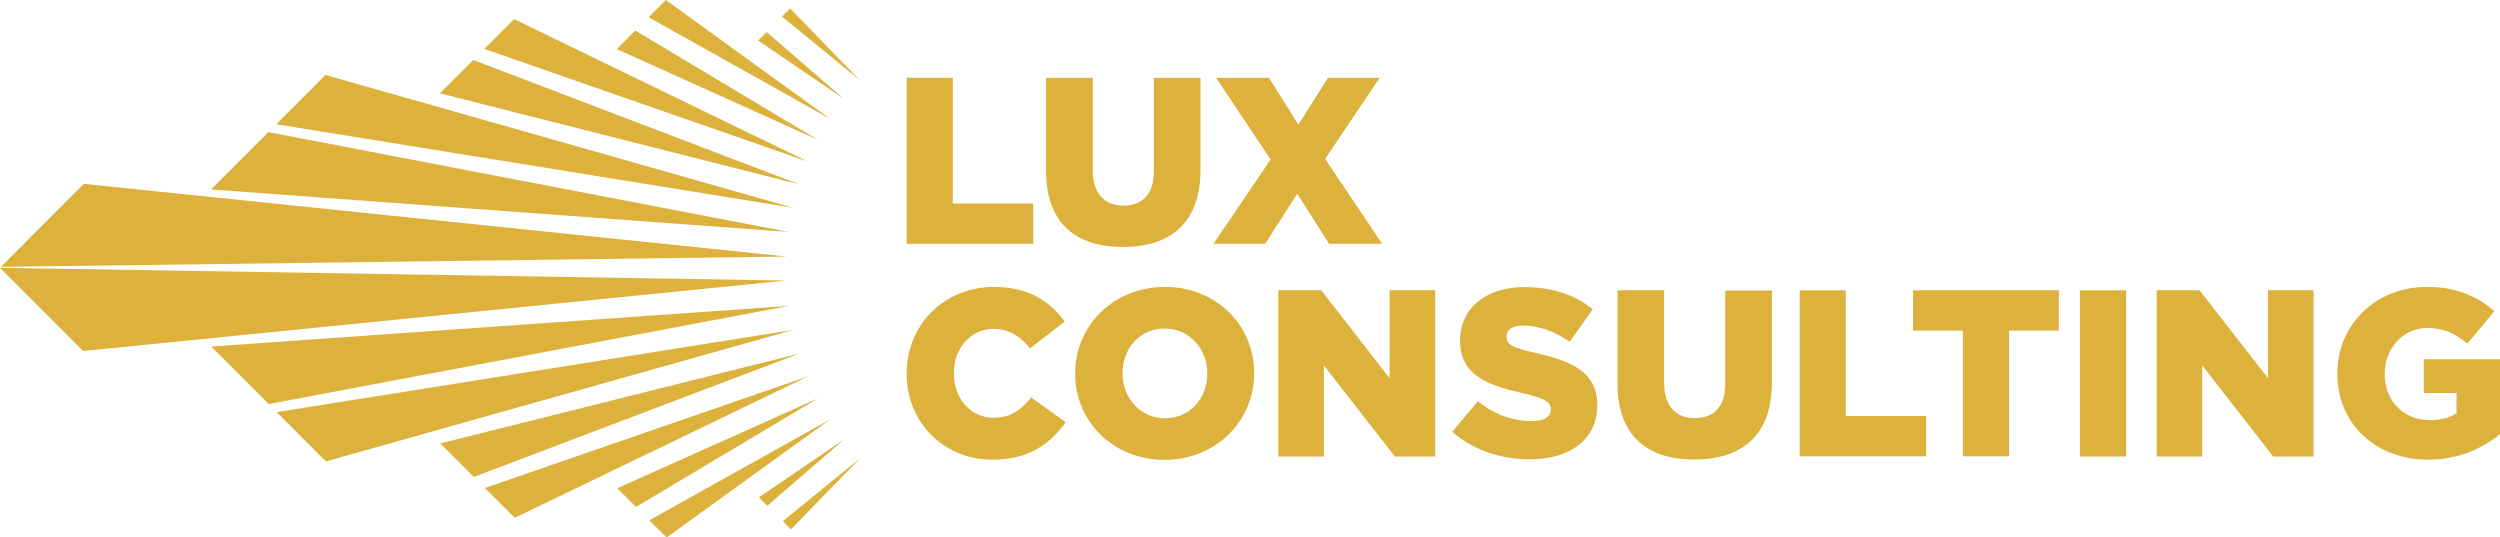
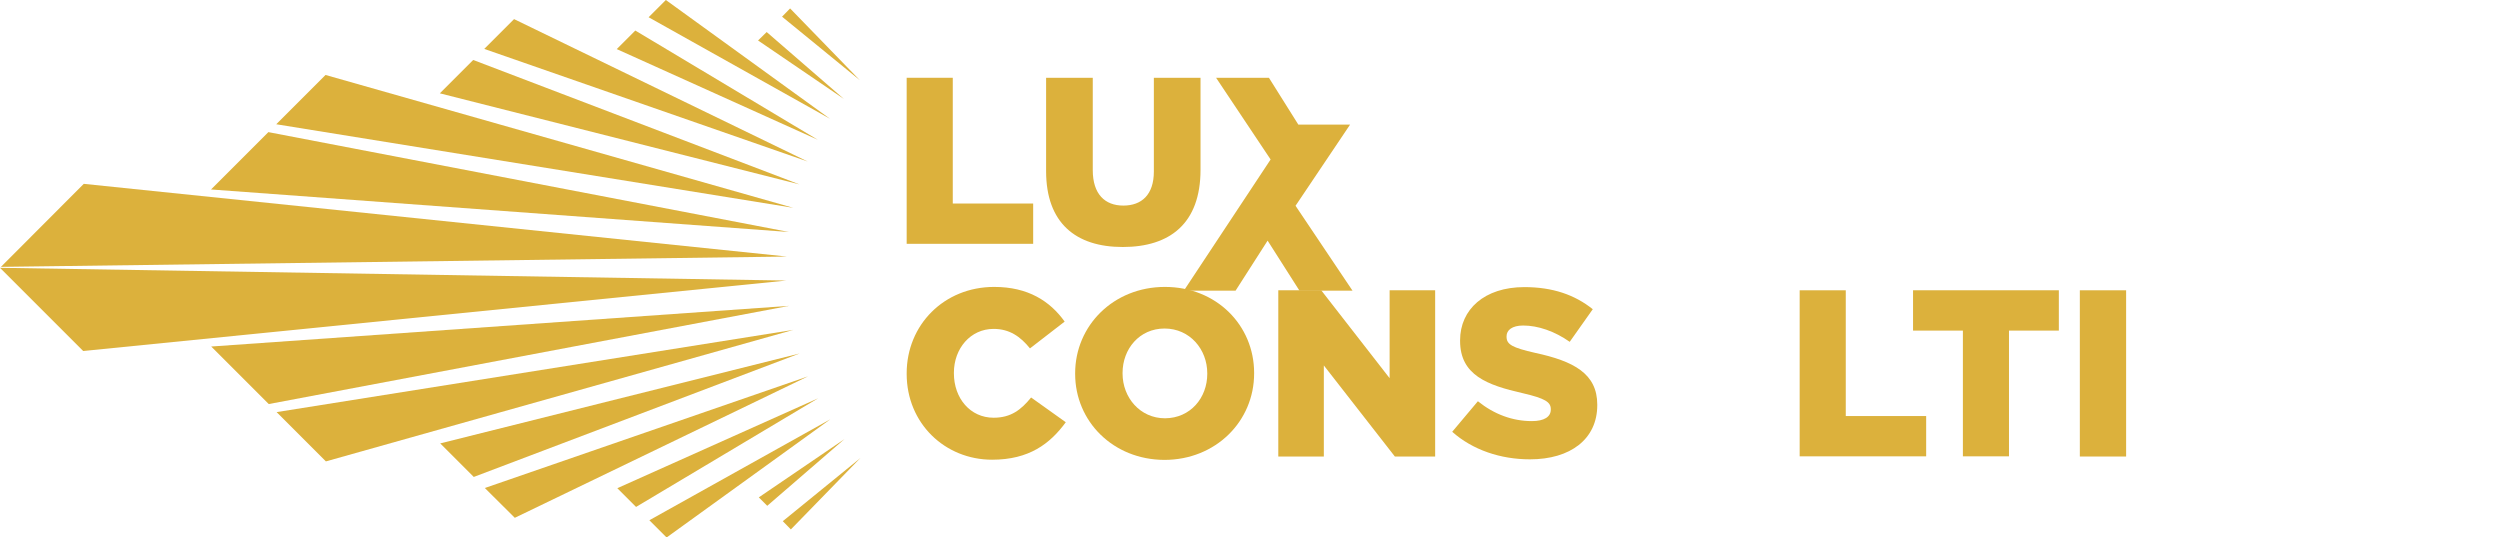
<svg xmlns="http://www.w3.org/2000/svg" version="1.1" id="Livello_1" x="0px" y="0px" viewBox="0 0 1334 286.8" style="enable-background:new 0 0 1334 286.8;" xml:space="preserve">
  <style type="text/css">
	.st0{fill:#DCB13C;}
</style>
  <g>
    <g>
      <g>
        <path class="st0" d="M483.8,41.5h24.6v67.1h42.9v21.5h-67.5V41.5z" />
        <path class="st0" d="M558.2,91.3V41.5h24.9v49.3c0,12.8,6.5,18.9,16.3,18.9s16.3-5.8,16.3-18.2V41.5h24.9v49.1     c0,28.6-16.3,41.2-41.5,41.2C574,131.8,558.2,119,558.2,91.3z" />
-         <path class="st0" d="M678,85.1l-29.1-43.6h28.2l15.7,25l15.8-25h27.6l-29.1,43.3l30.4,45.3h-28.3l-17-26.7l-17.1,26.7h-27.6     L678,85.1z" />
+         <path class="st0" d="M678,85.1l-29.1-43.6h28.2l15.7,25h27.6l-29.1,43.3l30.4,45.3h-28.3l-17-26.7l-17.1,26.7h-27.6     L678,85.1z" />
      </g>
      <g>
        <path class="st0" d="M483.8,199.5v-0.3c0-25.8,19.9-46.1,46.7-46.1c18.1,0,29.8,7.6,37.6,18.5l-18.5,14.3     c-5.1-6.3-10.9-10.4-19.4-10.4c-12.4,0-21.2,10.5-21.2,23.4v0.3c0,13.3,8.7,23.7,21.2,23.7c9.3,0,14.7-4.3,20-10.8l18.5,13.2     c-8.4,11.5-19.6,20-39.3,20C504.2,245.3,483.8,225.9,483.8,199.5z" />
        <path class="st0" d="M573.7,199.5v-0.3c0-25.5,20.5-46.1,47.9-46.1s47.6,20.4,47.6,45.9v0.3c0,25.5-20.5,46.1-47.9,46.1     C594,245.3,573.7,224.9,573.7,199.5z M644.2,199.5v-0.3c0-12.8-9.3-23.9-22.8-23.9c-13.4,0-22.4,10.9-22.4,23.7v0.3     c0,12.8,9.3,23.9,22.7,23.9C635.2,223.1,644.2,212.3,644.2,199.5z" />
        <path class="st0" d="M682.1,154.9H705l36.5,46.9v-46.9h24.3v88.7h-21.5l-37.9-48.6v48.6h-24.3V154.9z" />
        <path class="st0" d="M774.9,230.4l13.7-16.3c8.7,7,18.5,10.6,28.8,10.6c6.6,0,10.1-2.3,10.1-6.1v-0.3c0-3.7-2.9-5.7-15-8.5     c-18.9-4.3-33.4-9.6-33.4-27.9v-0.3c0-16.5,13-28.4,34.3-28.4c15.1,0,26.9,4.1,36.5,11.8l-12.3,17.4c-8.1-5.7-17-8.7-24.8-8.7     c-6,0-8.9,2.5-8.9,5.7v0.3c0,4.1,3,5.8,15.3,8.6c20.4,4.4,33.1,11,33.1,27.6v0.3c0,18.1-14.3,28.9-35.9,28.9     C800.7,245.1,785.8,240.1,774.9,230.4z" />
-         <path class="st0" d="M863.1,204.7v-49.8H888v49.3c0,12.8,6.5,18.9,16.3,18.9c9.9,0,16.3-5.8,16.3-18.2v-49.9h24.9V204     c0,28.6-16.3,41.2-41.5,41.2S863.1,232.4,863.1,204.7z" />
        <path class="st0" d="M960.3,154.9h24.6V222h42.9v21.5h-67.5V154.9z" />
        <path class="st0" d="M1047.4,176.4h-26.6v-21.5h77.8v21.5h-26.6v67.1h-24.6V176.4z" />
        <path class="st0" d="M1109.8,154.9h24.7v88.7h-24.7V154.9z" />
-         <path class="st0" d="M1150.8,154.9h22.9l36.5,46.9v-46.9h24.3v88.7H1213l-37.9-48.6v48.6h-24.3V154.9z" />
-         <path class="st0" d="M1247.2,199.5v-0.3c0-25.8,20.3-46.1,47.8-46.1c15.6,0,26.6,4.8,36,12.9l-14.4,17.4     c-6.3-5.3-12.7-8.4-21.4-8.4c-12.8,0-22.7,10.8-22.7,24.3v0.3c0,14.3,10,24.6,24.1,24.6c6,0,10.5-1.3,14.2-3.7v-10.8h-17.5v-18     h40.8v39.9c-9.4,7.7-22.4,13.7-38.5,13.7C1267.9,245.3,1247.2,226.3,1247.2,199.5z" />
      </g>
    </g>
    <g>
      <polygon class="st0" points="0,142.9 44.4,187.3 419.6,149.7   " />
      <polygon class="st0" points="44.7,98.1 0.5,142.4 419.9,136.9   " />
      <polygon class="st0" points="147.6,219.9 173.9,246.2 423.4,176   " />
      <polygon class="st0" points="112.7,184.9 143.4,215.6 421.1,163.2   " />
      <polygon class="st0" points="173.7,40 147.4,66.3 423.3,110.9   " />
      <polygon class="st0" points="421,123.8 143.2,70.5 112.6,101.1   " />
      <polygon class="st0" points="234.9,236.6 252.8,254.5 426.7,188.6   " />
      <polygon class="st0" points="258.7,260.4 274.7,276.3 431.2,200.8   " />
      <polygon class="st0" points="274.3,10.2 258.4,26.1 431,86.2   " />
      <polygon class="st0" points="426.6,98.4 252.5,32 234.7,49.8   " />
      <polygon class="st0" points="346.5,277.6 355.7,286.8 443.1,223.7   " />
      <polygon class="st0" points="329.4,260.5 339.4,270.5 436.6,212.5   " />
      <polygon class="st0" points="355.3,0 346.1,9.2 442.9,63.4   " />
      <polygon class="st0" points="436.4,74.6 339,16.3 329.1,26.2   " />
      <polygon class="st0" points="450.3,52.8 409.1,17.1 404.5,21.6   " />
      <polygon class="st0" points="421.6,4.5 417.3,8.9 458.8,42.8   " />
      <polygon class="st0" points="404.9,265.4 409.4,269.9 450.6,234.3   " />
      <polygon class="st0" points="417.7,278.1 422,282.5 459.1,244.4   " />
    </g>
  </g>
</svg>